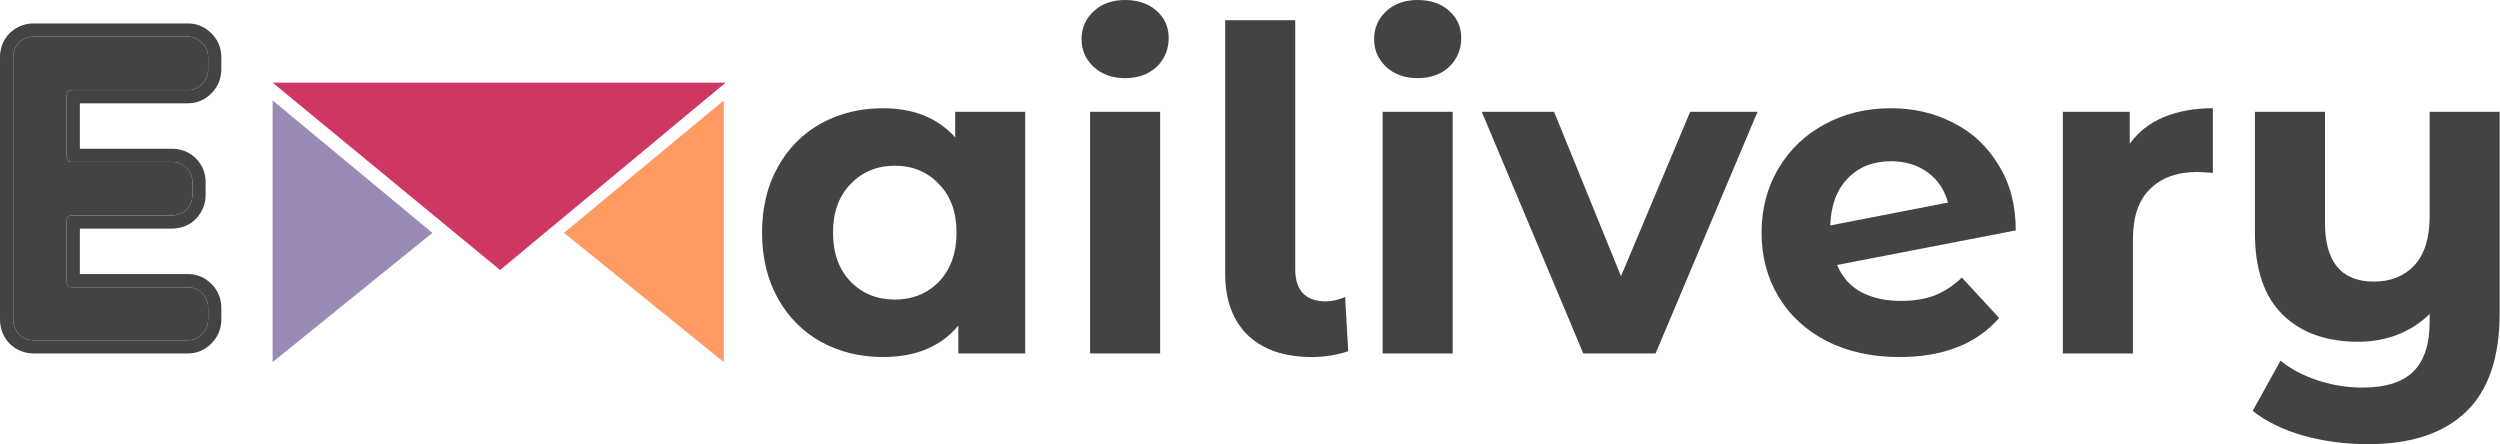
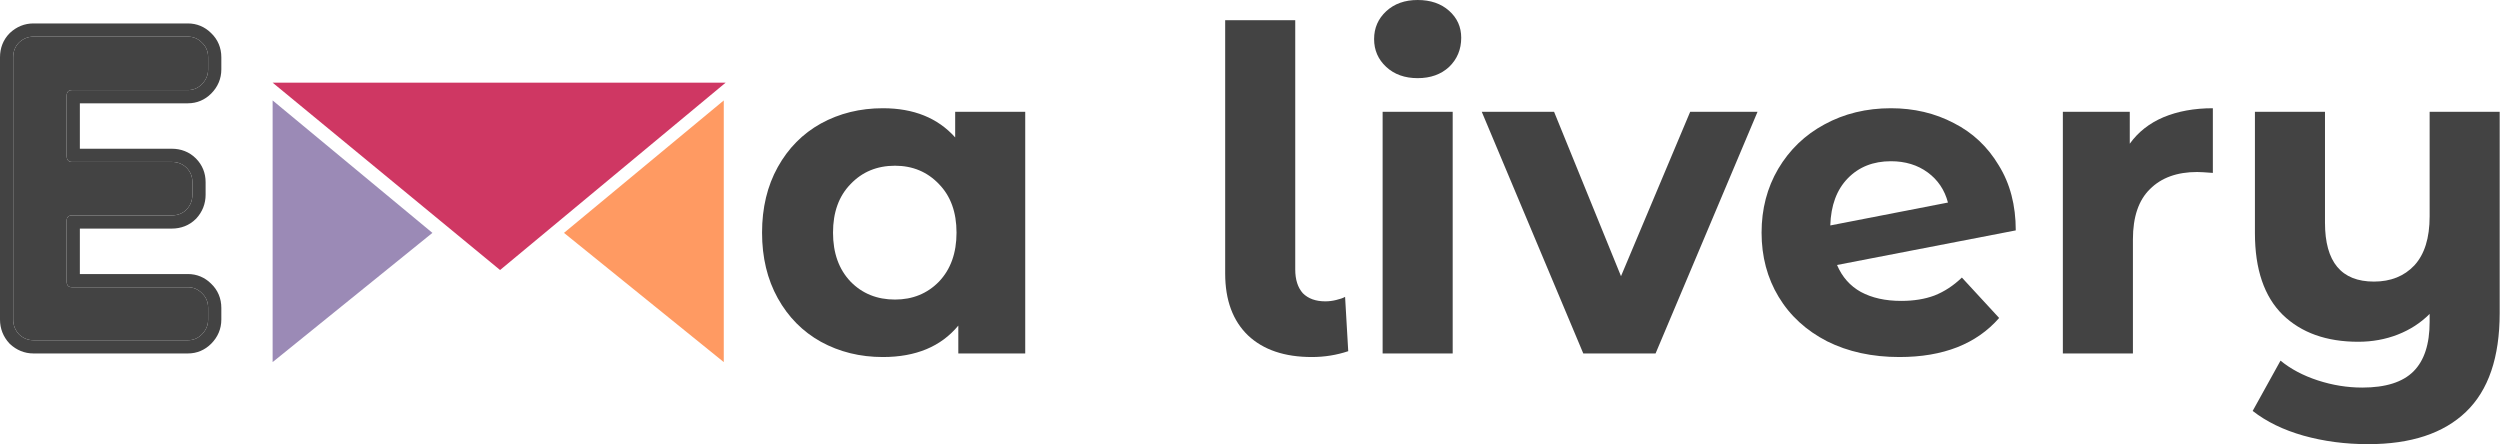
<svg xmlns="http://www.w3.org/2000/svg" width="197" height="35" viewBox="0 0 197 35" fill="none">
  <path d="M16.4 25.183C16.4 25.631 16.235 26.02 15.904 26.351C15.598 26.657 15.232 26.811 14.807 26.811H2.633C2.209 26.811 1.831 26.657 1.501 26.351C1.194 26.02 1.041 25.631 1.041 25.183V4.515C1.041 4.044 1.194 3.654 1.501 3.348C1.831 3.041 2.209 2.888 2.633 2.888H14.807C15.232 2.888 15.598 3.041 15.904 3.348C16.235 3.654 16.4 4.044 16.4 4.515V5.471C16.4 5.919 16.235 6.308 15.904 6.639C15.598 6.946 15.232 7.099 14.807 7.099H5.677C5.394 7.099 5.252 7.252 5.252 7.559V12.266C5.252 12.596 5.394 12.761 5.677 12.761H13.533C14.005 12.761 14.394 12.915 14.701 13.221C15.008 13.528 15.161 13.905 15.161 14.354V15.345C15.161 15.793 15.008 16.182 14.701 16.512C14.394 16.819 14.005 16.973 13.533 16.973H5.677C5.394 16.973 5.252 17.114 5.252 17.397V22.175C5.252 22.481 5.394 22.635 5.677 22.635H14.807C15.232 22.635 15.598 22.788 15.904 23.095C16.235 23.401 16.4 23.791 16.4 24.263V25.183Z" fill="#434343" />
  <path fill-rule="evenodd" clip-rule="evenodd" d="M0.764 27.087L0.738 27.059C0.254 26.537 0 25.895 0 25.183V4.515C0 3.794 0.245 3.132 0.765 2.612L0.779 2.598L0.793 2.585C1.303 2.111 1.929 1.847 2.633 1.847H14.807C15.508 1.847 16.132 2.11 16.627 2.598C17.171 3.11 17.441 3.776 17.441 4.515V5.471C17.441 6.208 17.157 6.858 16.64 7.375C16.143 7.872 15.515 8.14 14.807 8.14H6.293V11.72H13.533C14.255 11.72 14.917 11.965 15.437 12.485C15.946 12.994 16.202 13.64 16.202 14.354V15.345C16.202 16.057 15.948 16.699 15.464 17.221L15.451 17.235L15.437 17.248C14.917 17.768 14.255 18.013 13.533 18.013H6.293V21.594H14.807C15.508 21.594 16.132 21.857 16.627 22.345C17.171 22.857 17.441 23.523 17.441 24.263V25.183C17.441 25.92 17.157 26.57 16.64 27.087C16.143 27.584 15.515 27.852 14.807 27.852H2.633C1.929 27.852 1.303 27.587 0.793 27.113L0.764 27.087ZM15.904 23.095C15.598 22.788 15.232 22.635 14.807 22.635H5.677C5.394 22.635 5.252 22.481 5.252 22.175V17.397C5.252 17.114 5.394 16.973 5.677 16.973H13.533C14.005 16.973 14.394 16.819 14.701 16.512C15.008 16.182 15.161 15.793 15.161 15.345V14.354C15.161 13.905 15.008 13.528 14.701 13.221C14.394 12.915 14.005 12.761 13.533 12.761H5.677C5.394 12.761 5.252 12.596 5.252 12.266V7.559C5.252 7.252 5.394 7.099 5.677 7.099H14.807C15.232 7.099 15.598 6.946 15.904 6.639C16.235 6.308 16.4 5.919 16.4 5.471V4.515C16.4 4.044 16.235 3.654 15.904 3.348C15.598 3.041 15.232 2.888 14.807 2.888H2.633C2.209 2.888 1.831 3.041 1.501 3.348C1.194 3.654 1.041 4.044 1.041 4.515V25.183C1.041 25.631 1.194 26.02 1.501 26.351C1.831 26.657 2.209 26.811 2.633 26.811H14.807C15.232 26.811 15.598 26.657 15.904 26.351C16.235 26.02 16.4 25.631 16.4 25.183V24.263C16.4 23.791 16.235 23.401 15.904 23.095Z" fill="#434343" />
  <path d="M80.788 8.812V27.851H75.515V25.657C74.147 27.309 72.165 28.134 69.57 28.134C67.777 28.134 66.149 27.733 64.686 26.931C63.247 26.129 62.115 24.985 61.289 23.498C60.463 22.012 60.05 20.29 60.05 18.332C60.05 16.373 60.463 14.651 61.289 13.165C62.115 11.678 63.247 10.534 64.686 9.732C66.149 8.93 67.777 8.529 69.57 8.529C72 8.529 73.899 9.296 75.268 10.829V8.812H80.788ZM70.525 23.605C71.918 23.605 73.073 23.133 73.994 22.189C74.914 21.222 75.374 19.936 75.374 18.332C75.374 16.727 74.914 15.453 73.994 14.51C73.073 13.542 71.918 13.059 70.525 13.059C69.11 13.059 67.942 13.542 67.022 14.51C66.102 15.453 65.642 16.727 65.642 18.332C65.642 19.936 66.102 21.222 67.022 22.189C67.942 23.133 69.11 23.605 70.525 23.605Z" fill="#434343" />
-   <path d="M85.9 8.812H91.42V27.851H85.9V8.812ZM88.66 6.158C87.645 6.158 86.82 5.863 86.183 5.273C85.546 4.683 85.227 3.952 85.227 3.079C85.227 2.206 85.546 1.475 86.183 0.885C86.82 0.295 87.645 0 88.66 0C89.674 0 90.5 0.283 91.137 0.849C91.774 1.416 92.093 2.123 92.093 2.973C92.093 3.893 91.774 4.66 91.137 5.273C90.5 5.863 89.674 6.158 88.66 6.158Z" fill="#434343" />
  <path d="M103.374 28.134C101.227 28.134 99.552 27.568 98.349 26.436C97.146 25.28 96.544 23.652 96.544 21.552V1.593H102.065V21.234C102.065 22.036 102.265 22.661 102.666 23.109C103.091 23.534 103.681 23.746 104.436 23.746C104.719 23.746 105.002 23.711 105.285 23.64C105.592 23.569 105.828 23.487 105.993 23.392L106.241 27.674C105.321 27.981 104.365 28.134 103.374 28.134Z" fill="#434343" />
  <path d="M108.951 8.812H114.472V27.851H108.951V8.812ZM111.711 6.158C110.697 6.158 109.871 5.863 109.234 5.273C108.597 4.683 108.279 3.952 108.279 3.079C108.279 2.206 108.597 1.475 109.234 0.885C109.871 0.295 110.697 0 111.711 0C112.726 0 113.552 0.283 114.189 0.849C114.826 1.416 115.144 2.123 115.144 2.973C115.144 3.893 114.826 4.66 114.189 5.273C113.552 5.863 112.726 6.158 111.711 6.158Z" fill="#434343" />
  <path d="M138.493 8.812L130.46 27.851H124.762L116.764 8.812H122.462L127.735 21.764L133.185 8.812H138.493Z" fill="#434343" />
  <path d="M149.818 23.711C150.809 23.711 151.682 23.569 152.437 23.286C153.216 22.979 153.935 22.508 154.596 21.871L157.533 25.056C155.74 27.108 153.121 28.134 149.677 28.134C147.53 28.134 145.63 27.722 143.979 26.896C142.327 26.047 141.053 24.879 140.157 23.392C139.26 21.906 138.812 20.219 138.812 18.332C138.812 16.468 139.249 14.793 140.122 13.306C141.018 11.796 142.233 10.629 143.767 9.803C145.324 8.953 147.07 8.529 149.004 8.529C150.821 8.529 152.472 8.918 153.959 9.697C155.445 10.452 156.625 11.56 157.498 13.023C158.394 14.462 158.842 16.173 158.842 18.155L144.758 20.88C145.159 21.823 145.784 22.531 146.633 23.003C147.506 23.475 148.568 23.711 149.818 23.711ZM149.004 12.705C147.612 12.705 146.48 13.153 145.607 14.05C144.734 14.946 144.274 16.185 144.227 17.765L153.499 15.961C153.239 14.97 152.708 14.179 151.906 13.589C151.104 13 150.137 12.705 149.004 12.705Z" fill="#434343" />
  <path d="M167.826 11.325C168.487 10.404 169.372 9.708 170.481 9.237C171.613 8.765 172.911 8.529 174.373 8.529V13.625C173.76 13.578 173.347 13.554 173.135 13.554C171.554 13.554 170.315 14.002 169.419 14.899C168.522 15.772 168.074 17.093 168.074 18.863V27.851H162.553V8.812H167.826V11.325Z" fill="#434343" />
  <path d="M196.975 8.812V24.666C196.975 28.158 196.091 30.753 194.321 32.452C192.552 34.151 189.98 35 186.606 35C184.813 35 183.114 34.776 181.51 34.328C179.929 33.879 178.596 33.23 177.511 32.381L179.705 28.418C180.507 29.078 181.487 29.597 182.643 29.975C183.799 30.352 184.966 30.541 186.146 30.541C187.986 30.541 189.331 30.116 190.181 29.267C191.03 28.418 191.455 27.12 191.455 25.374V24.737C190.747 25.445 189.909 25.988 188.942 26.365C187.975 26.742 186.936 26.931 185.828 26.931C183.327 26.931 181.345 26.224 179.882 24.808C178.419 23.369 177.688 21.222 177.688 18.367V8.812H183.209V17.553C183.209 20.644 184.495 22.189 187.066 22.189C188.387 22.189 189.449 21.764 190.251 20.915C191.053 20.042 191.455 18.756 191.455 17.058V8.812H196.975Z" fill="#434343" />
  <path d="M21.483 28.533L34.074 18.351L21.483 7.914V28.533Z" fill="#9B8AB6" />
  <path d="M57.033 28.533L44.442 18.351L57.033 7.914V28.533Z" fill="#FF9A62" />
  <path d="M39.406 21.278L21.483 6.514H57.181L39.406 21.278Z" fill="#CF3763" />
</svg>